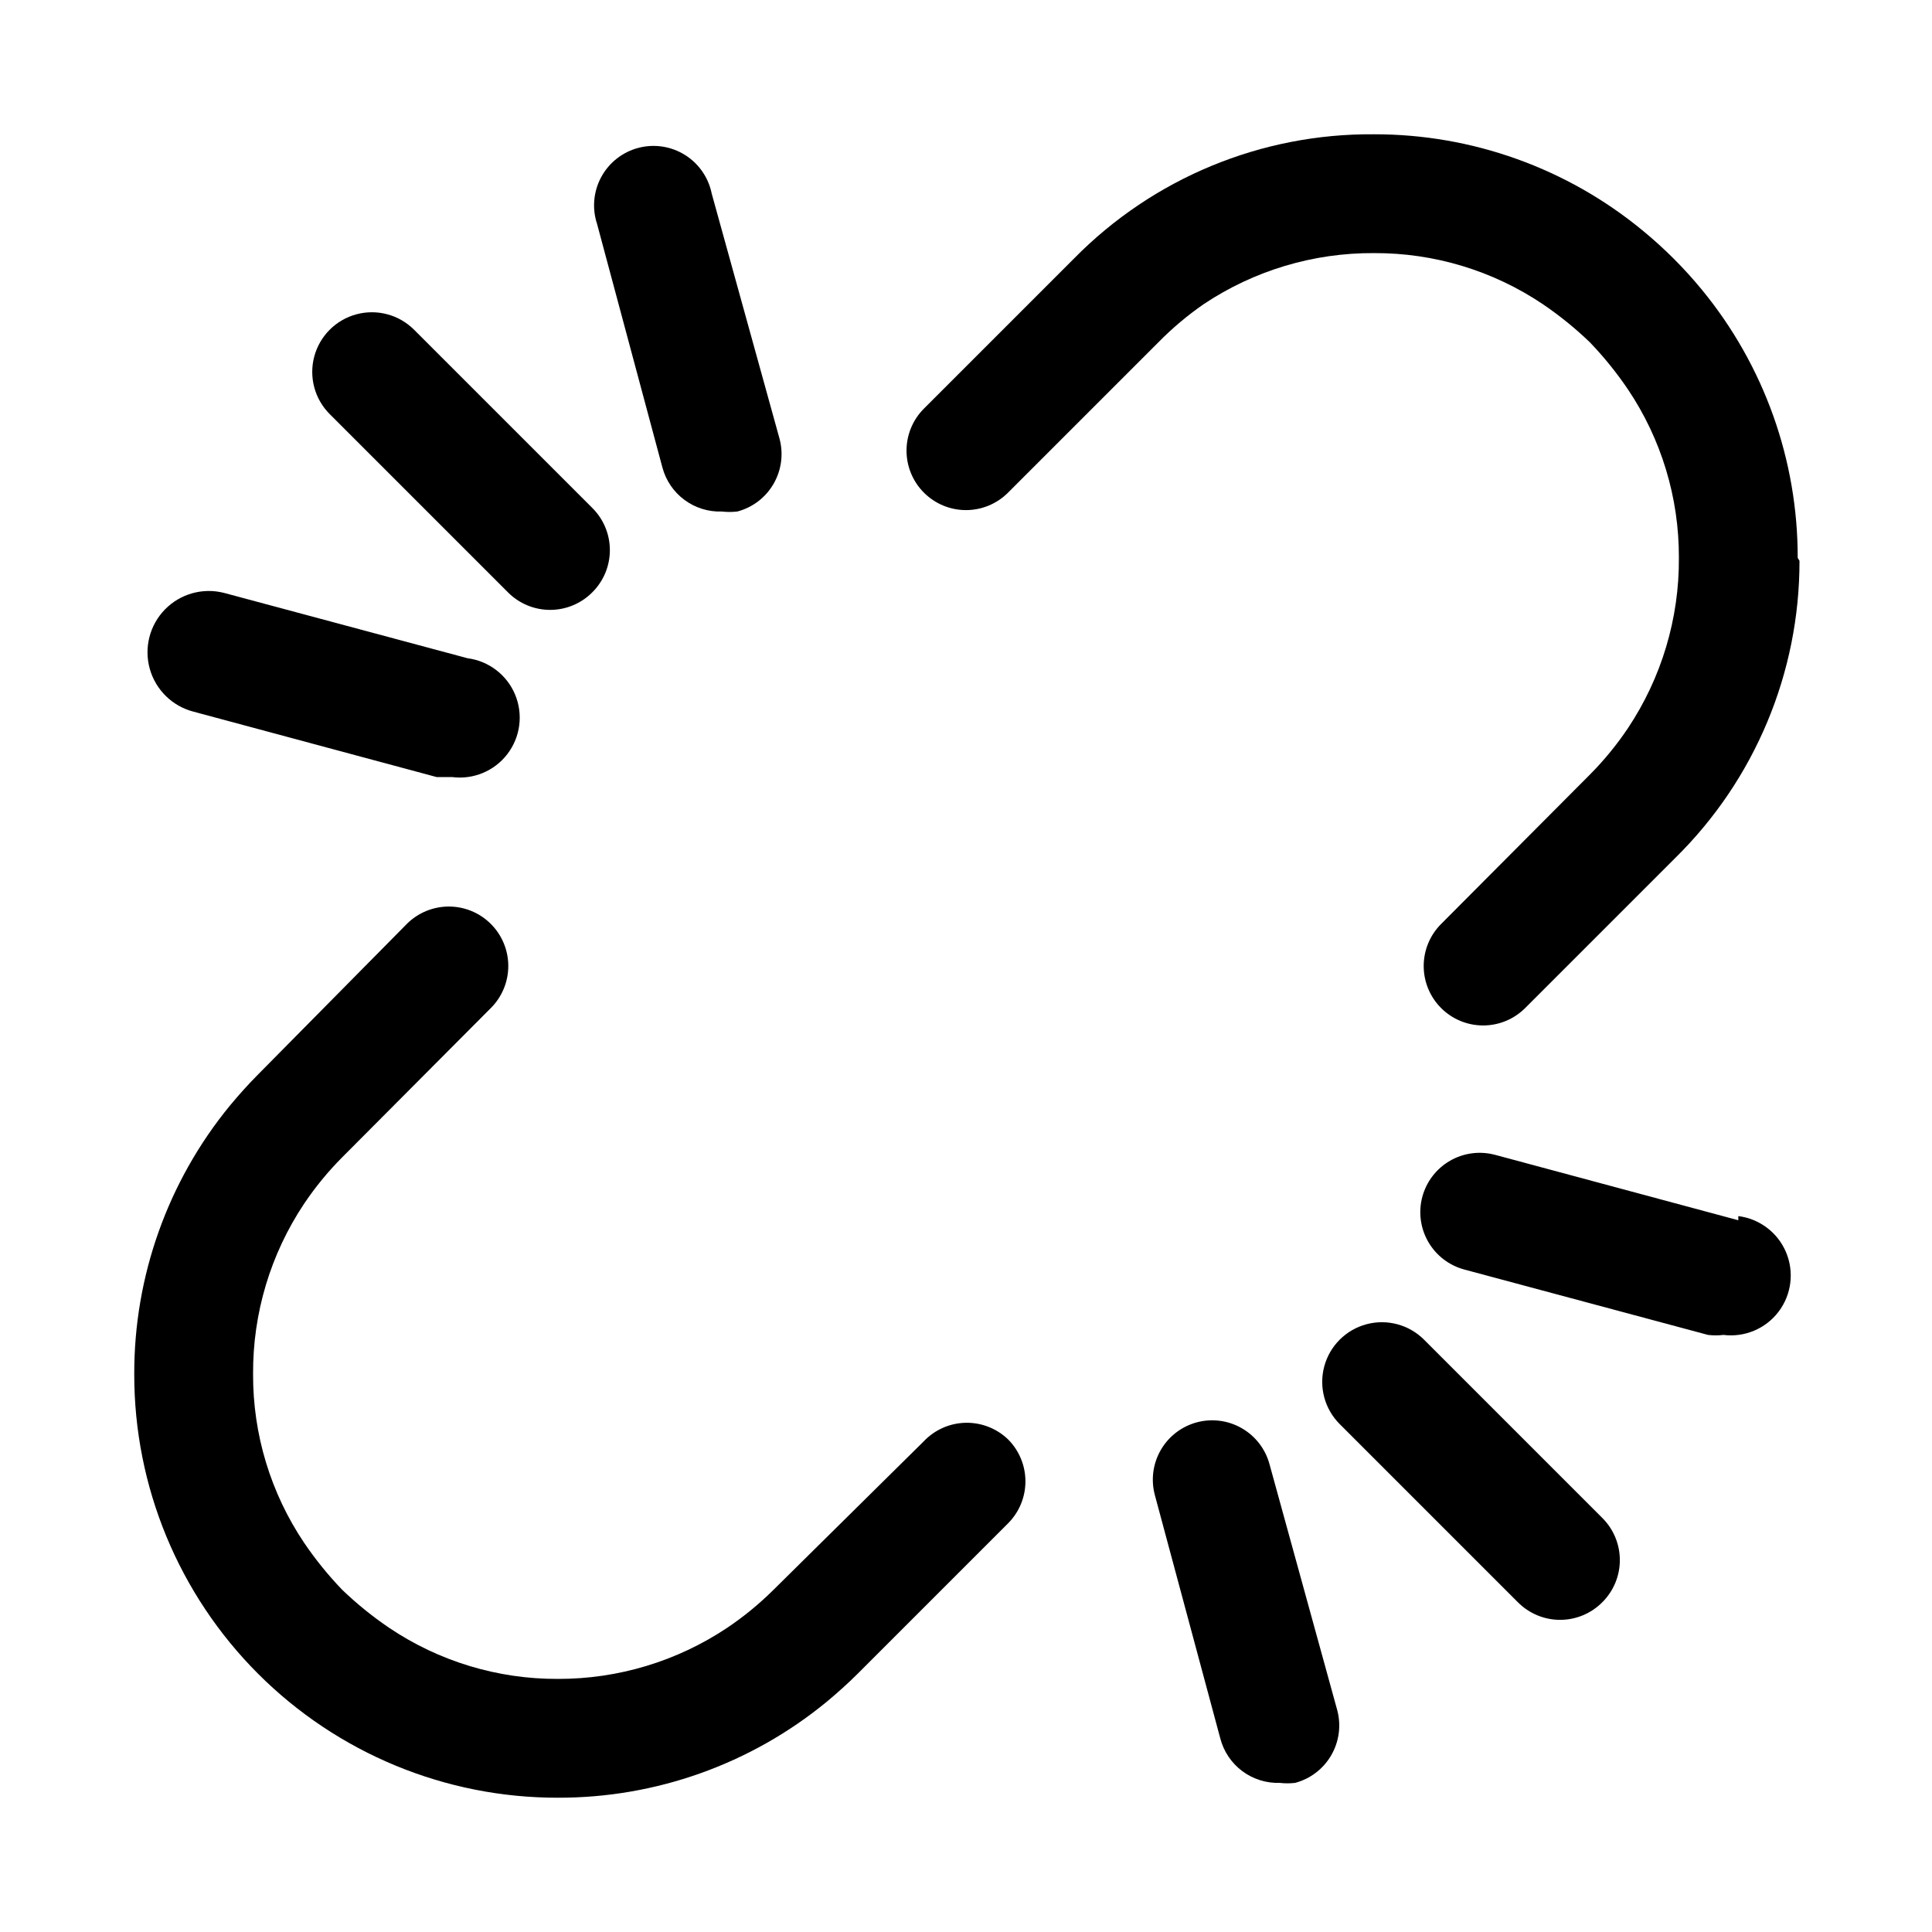
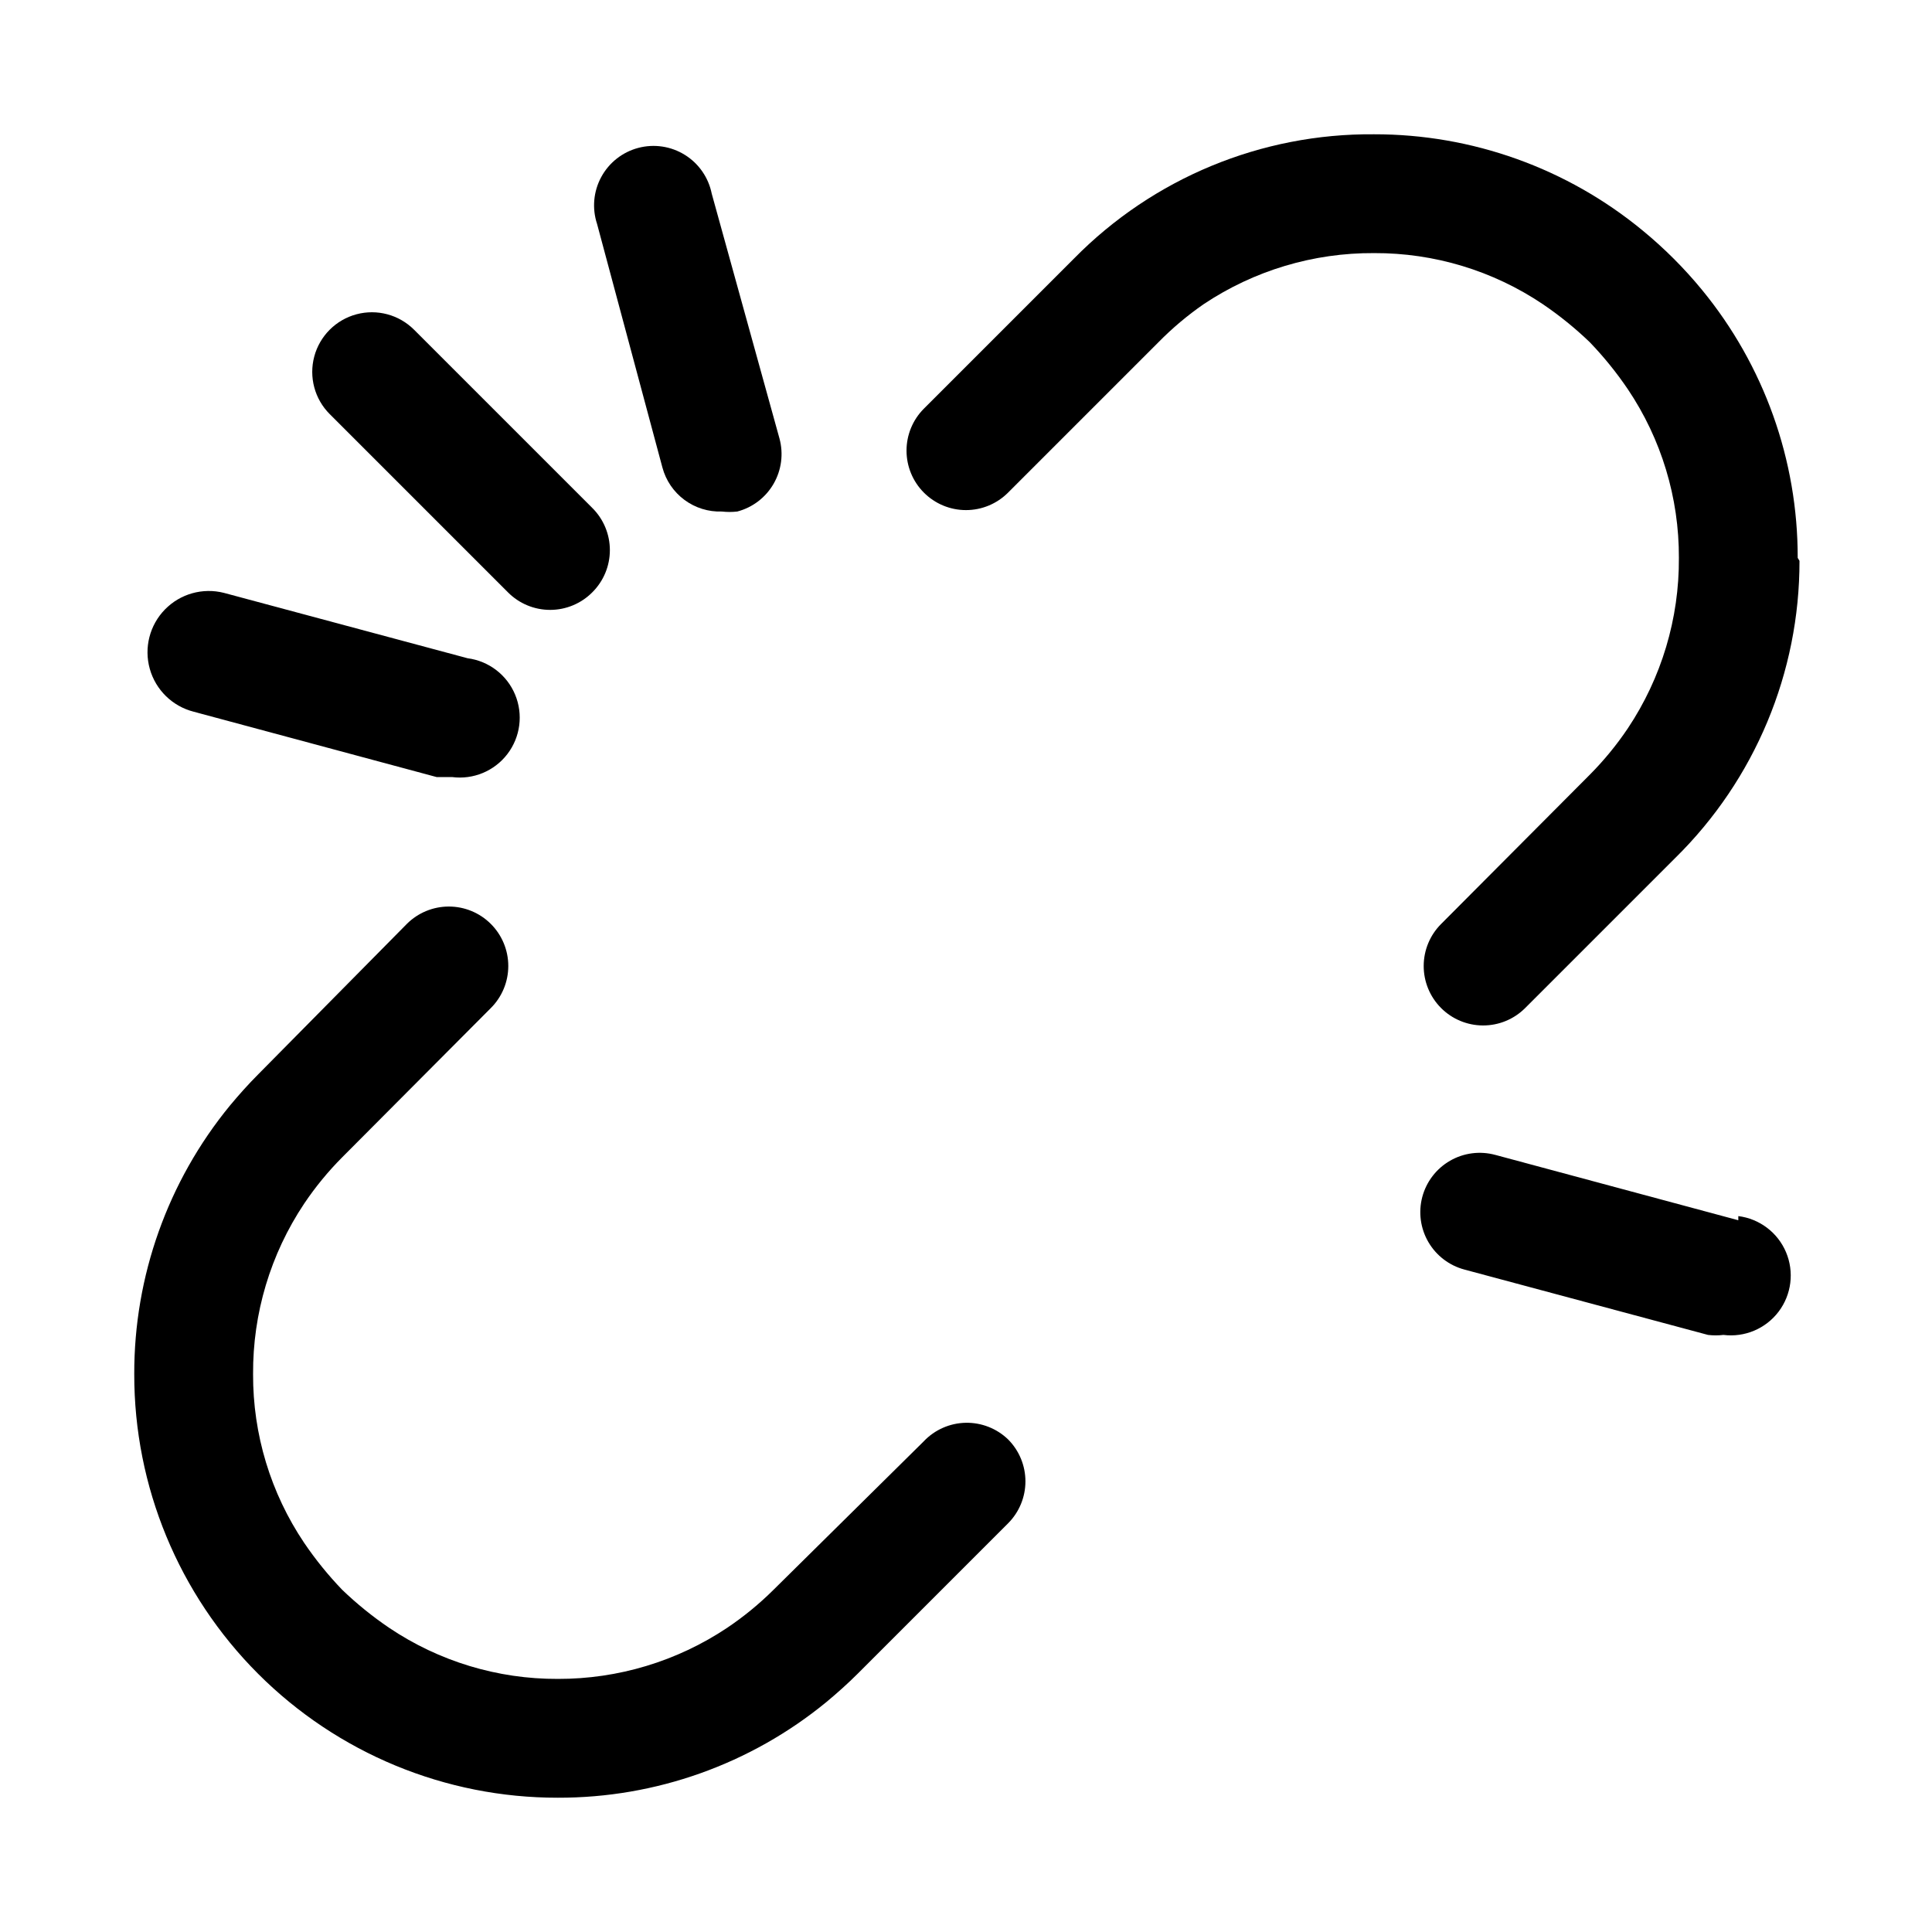
<svg xmlns="http://www.w3.org/2000/svg" fill="#000000" width="800px" height="800px" version="1.1" viewBox="144 144 512 512">
  <g>
    <path d="m620.41 291.84c0.043-25.891-8.918-50.992-25.348-71.004-4.719-5.75-9.992-11.023-15.742-15.746-20.035-16.52-45.199-25.539-71.164-25.504-29.867-0.258-58.559 11.617-79.508 32.906l-39.832 39.832c-2.934 2.949-4.578 6.938-4.578 11.098 0 4.16 1.645 8.152 4.578 11.102 2.957 2.981 6.981 4.656 11.18 4.656 4.195 0 8.219-1.676 11.176-4.656l39.832-39.832c3.668-3.727 7.672-7.102 11.969-10.078 13.367-8.926 29.105-13.641 45.184-13.539 15.926-0.066 31.5 4.648 44.715 13.539 4.422 3 8.582 6.371 12.438 10.078 3.703 3.852 7.074 8.012 10.074 12.438 8.891 13.211 13.605 28.789 13.539 44.711 0.105 16.078-4.613 31.816-13.539 45.188-2.961 4.402-6.336 8.516-10.074 12.277l-39.363 39.52c-2.965 2.945-4.637 6.945-4.652 11.121-0.016 4.18 1.633 8.191 4.574 11.156 2.945 2.965 6.945 4.641 11.125 4.652 4.176 0.016 8.188-1.629 11.152-4.574l39.832-39.832h0.004c21.09-20.758 32.949-49.125 32.902-78.719z" />
-     <path d="m388.82 525.95-39.832 39.363c-3.766 3.738-7.875 7.113-12.281 10.074-13.281 8.867-28.902 13.582-44.871 13.539-15.922 0.066-31.5-4.648-44.711-13.539-4.426-3-8.586-6.371-12.438-10.074-3.707-3.856-7.078-8.016-10.078-12.438-8.891-13.215-13.605-28.789-13.539-44.715-0.102-16.078 4.613-31.816 13.539-45.184 2.961-4.406 6.336-8.52 10.078-12.281l39.359-39.52c2.981-2.957 4.656-6.981 4.656-11.176 0-4.199-1.676-8.223-4.656-11.18-2.949-2.934-6.941-4.578-11.102-4.578-4.156 0-8.148 1.645-11.098 4.578l-39.359 39.832c-2.676 2.676-5.195 5.512-7.559 8.344-16.453 20.062-25.414 45.219-25.348 71.164-0.043 29.785 11.77 58.363 32.832 79.422 21.062 21.062 49.637 32.875 79.422 32.832 25.945 0.066 51.102-8.895 71.164-25.348 2.832-2.363 5.668-4.879 8.344-7.559l39.832-39.832c2.934-2.949 4.578-6.938 4.578-11.098s-1.645-8.148-4.578-11.098c-3.019-2.922-7.078-4.512-11.277-4.426-4.195 0.09-8.184 1.852-11.078 4.894z" />
+     <path d="m388.82 525.95-39.832 39.363c-3.766 3.738-7.875 7.113-12.281 10.074-13.281 8.867-28.902 13.582-44.871 13.539-15.922 0.066-31.5-4.648-44.711-13.539-4.426-3-8.586-6.371-12.438-10.074-3.707-3.856-7.078-8.016-10.078-12.438-8.891-13.215-13.605-28.789-13.539-44.715-0.102-16.078 4.613-31.816 13.539-45.184 2.961-4.406 6.336-8.52 10.078-12.281l39.359-39.52c2.981-2.957 4.656-6.981 4.656-11.176 0-4.199-1.676-8.223-4.656-11.18-2.949-2.934-6.941-4.578-11.102-4.578-4.156 0-8.148 1.645-11.098 4.578l-39.359 39.832c-2.676 2.676-5.195 5.512-7.559 8.344-16.453 20.062-25.414 45.219-25.348 71.164-0.043 29.785 11.77 58.363 32.832 79.422 21.062 21.062 49.637 32.875 79.422 32.832 25.945 0.066 51.102-8.895 71.164-25.348 2.832-2.363 5.668-4.879 8.344-7.559l39.832-39.832c2.934-2.949 4.578-6.938 4.578-11.098s-1.645-8.148-4.578-11.098c-3.019-2.922-7.078-4.512-11.277-4.426-4.195 0.09-8.184 1.852-11.078 4.894" />
    <path d="m278.61 300.97c2.953 2.981 6.981 4.656 11.176 4.656 4.199 0 8.223-1.676 11.18-4.656 2.981-2.957 4.656-6.981 4.656-11.18 0-4.195-1.676-8.223-4.656-11.176l-47.234-47.234c-3.992-3.992-9.812-5.551-15.27-4.09-5.453 1.461-9.715 5.723-11.176 11.176-1.461 5.457 0.098 11.277 4.09 15.27z" />
    <path d="m195.32 332.61 64.395 17.32h4.094c5.625 0.73 11.211-1.594 14.656-6.102 3.449-4.504 4.227-10.508 2.047-15.742-2.176-5.238-6.984-8.914-12.609-9.645l-64.551-17.32c-5.625-1.434-11.586 0.242-15.641 4.394-4.055 4.156-5.586 10.156-4.016 15.746 1.57 5.586 6 9.914 11.625 11.348z" />
    <path d="m319.55 267.91c0.922 3.434 2.981 6.457 5.84 8.57 2.859 2.117 6.348 3.203 9.902 3.078 1.363 0.156 2.734 0.156 4.094 0 4.062-1.066 7.527-3.715 9.625-7.352 2.098-3.637 2.66-7.961 1.555-12.012l-17.949-64.867c-0.852-4.258-3.422-7.977-7.106-10.273-3.688-2.301-8.156-2.973-12.355-1.863-4.199 1.109-7.754 3.902-9.82 7.723-2.07 3.82-2.469 8.32-1.105 12.445z" />
-     <path d="m521.39 499.03c-3.996-3.992-9.816-5.551-15.27-4.09-5.457 1.461-9.719 5.723-11.18 11.18-1.461 5.453 0.098 11.273 4.09 15.27l47.23 47.23h0.004c2.957 2.981 6.981 4.656 11.176 4.656 4.199 0 8.223-1.676 11.18-4.656 2.981-2.957 4.656-6.981 4.656-11.18 0-4.195-1.676-8.219-4.656-11.176z" />
    <path d="m604.67 467.38-64.395-17.32v0.004c-4.051-1.105-8.375-0.547-12.012 1.551-3.637 2.102-6.281 5.566-7.352 9.625-1.059 4.031-0.477 8.312 1.621 11.914 2.094 3.598 5.531 6.223 9.555 7.293l64.551 17.32c1.359 0.164 2.734 0.164 4.094 0 5.625 0.703 11.199-1.648 14.621-6.168 3.418-4.519 4.168-10.52 1.965-15.746-2.203-5.223-7.023-8.871-12.648-9.574z" />
-     <path d="m480.45 532.09c-1.07-4.023-3.695-7.461-7.293-9.555-3.602-2.098-7.883-2.68-11.914-1.621-4.059 1.07-7.523 3.715-9.625 7.352-2.098 3.637-2.656 7.961-1.551 12.012l17.316 64.395c0.895 3.465 2.938 6.519 5.801 8.668 2.859 2.144 6.367 3.254 9.945 3.141 1.359 0.16 2.731 0.16 4.09 0 4.027-1.074 7.465-3.695 9.559-7.297 2.094-3.598 2.68-7.883 1.621-11.914z" />
  </g>
</svg>